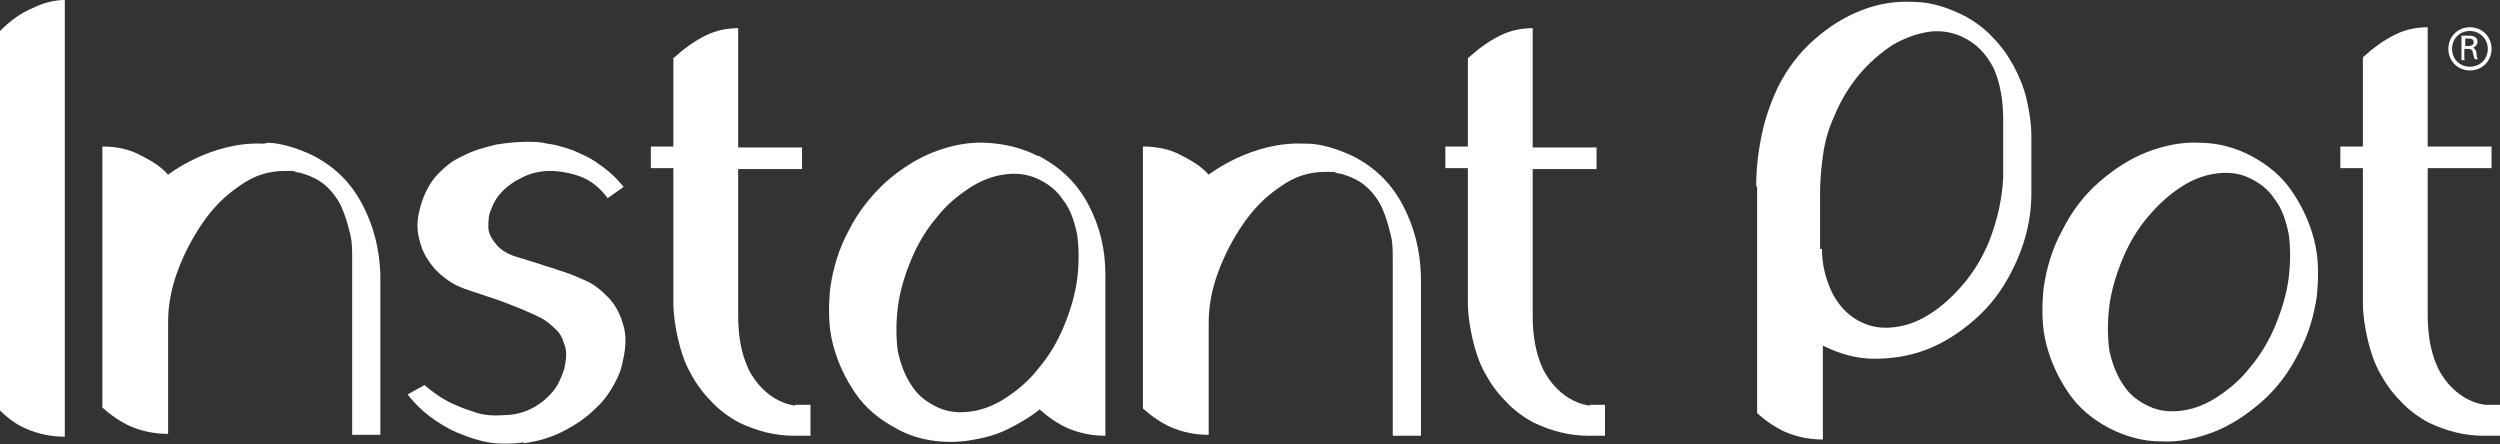
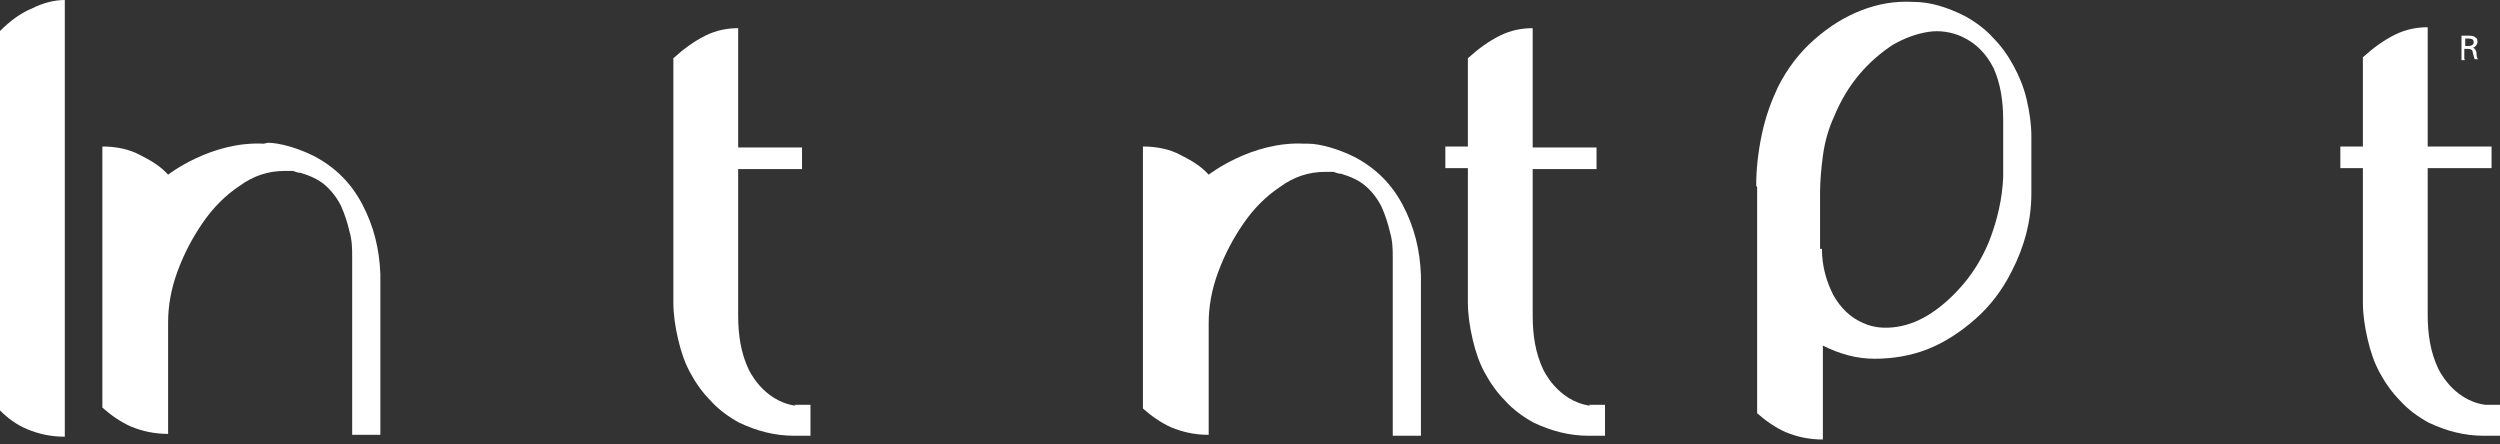
<svg xmlns="http://www.w3.org/2000/svg" viewBox="0 0 266.2 47.3" version="1.1" id="Layer_1">
  <rect x="0" y="0" width="266.2" height="47.3" fill="#333333" stroke="none" />
  <defs>
    <style>
      .st0 {
        fill: #fff;
      }
    </style>
  </defs>
  <path d="M187,19.8c0-1.8.2-3.6.6-5.5.4-1.9,1-3.5,1.7-5,1-2,2.3-3.7,3.9-5.1,1.6-1.4,3.2-2.4,5-3.1,1.8-.7,3.6-1,5.5-.9,1.9,0,3.7.6,5.5,1.5,1.1.6,2.2,1.4,3,2.3.9.9,1.6,1.9,2.2,3,.6,1.1,1.1,2.3,1.4,3.6.3,1.3.5,2.6.5,3.9v6.1c0,2.8-.7,5.6-2.1,8.3-1,2-2.3,3.7-3.9,5.1-1.6,1.4-3.3,2.5-5.1,3.2s-3.7,1-5.6,1c-1.9,0-3.7-.5-5.5-1.4,0,0,0,0,0,0,0,0,0,0,0,0v10c-1.5,0-2.8-.3-4-.8-1.1-.5-2.1-1.2-3-2v-24.1ZM194,26.5c0,1.9.5,3.5,1.2,4.9.8,1.4,1.8,2.4,3.2,3,1.1.5,2.3.6,3.6.4,1.3-.2,2.5-.7,3.7-1.5,1.2-.8,2.3-1.8,3.4-3.1,1.1-1.3,2-2.8,2.7-4.5.9-2.3,1.4-4.6,1.5-6.8v-6.1c0-2.1-.3-3.9-1-5.5-.8-1.6-1.9-2.7-3.4-3.4-1.1-.5-2.4-.7-3.6-.5-1.3.2-2.6.7-3.8,1.4-1.2.8-2.4,1.8-3.5,3.1-1.1,1.3-2,2.8-2.7,4.5-.6,1.3-1,2.7-1.2,4.2-.2,1.5-.3,2.8-.3,4v5.9Z" class="st0" />
-   <path d="M239.7,16.6c1.7.9,3.2,2.1,4.3,3.7,1.1,1.6,1.9,3.3,2.4,5.2.5,1.9.5,3.9.3,6-.3,2.1-.9,4.2-2,6.2-1,2-2.3,3.7-3.9,5.1-1.6,1.4-3.3,2.5-5.1,3.2s-3.7,1.1-5.6,1c-1.9,0-3.7-.5-5.5-1.4-1.7-.9-3.2-2.1-4.3-3.7-1.1-1.6-1.9-3.3-2.4-5.2-.5-1.9-.5-3.9-.3-6,.3-2.1.9-4.2,2-6.2,1-2,2.3-3.7,3.9-5.1s3.3-2.5,5.1-3.2,3.7-1.1,5.6-1c1.9,0,3.8.5,5.5,1.4M242.3,34.6c.7-1.7,1.2-3.4,1.4-5,.2-1.7.2-3.2,0-4.7-.3-1.4-.7-2.7-1.5-3.7-.7-1.1-1.7-1.8-2.8-2.3-1.1-.5-2.3-.6-3.6-.4-1.3.2-2.5.7-3.7,1.5-1.2.8-2.3,1.8-3.4,3.1-1.1,1.3-2,2.8-2.7,4.5-.7,1.7-1.2,3.4-1.4,5s-.2,3.2,0,4.7c.3,1.4.8,2.7,1.5,3.7.7,1.1,1.7,1.8,2.8,2.3,1.1.5,2.3.6,3.6.4,1.3-.2,2.5-.7,3.7-1.5,1.2-.8,2.4-1.8,3.4-3.1,1.1-1.3,2-2.8,2.7-4.5" class="st0" />
  <g>
    <path d="M262.5,6.4h-.4v-2.6c.2,0,.4,0,.7,0s.6,0,.8.2c.2.1.2.3.2.5s-.2.5-.5.6h0c.2,0,.4.3.4.6,0,.4.1.6.2.6h-.4c0,0-.1-.3-.2-.7,0-.3-.2-.4-.6-.4h-.3v1.1ZM262.5,4.9h.3c.3,0,.6-.1.6-.4s-.2-.4-.6-.4-.2,0-.3,0v.9Z" class="st0" />
-     <path d="M263,3.3c1,0,1.9.8,1.9,1.9s-.8,1.9-1.9,1.9-1.9-.8-1.9-1.9.8-1.9,1.9-1.9M263,2.9c-1.3,0-2.3,1-2.3,2.3s1,2.3,2.3,2.3,2.3-1,2.3-2.3-1-2.3-2.3-2.3" class="st0" />
    <path d="M6.9,46.5c-1.5,0-2.8-.3-4-.8-1.2-.5-2.1-1.2-2.9-2V3.3C1.1,2.2,2.2,1.4,3.4.9,4.6.3,5.8,0,6.9,0v46.5Z" class="st0" />
-     <path d="M55.8,47.1c-1.5.2-3,.2-4.3-.1-1.3-.3-2.6-.8-3.6-1.3-1.1-.6-2-1.2-2.8-1.9-.8-.7-1.3-1.3-1.7-1.8l1.8-1c.7.6,1.5,1.2,2.4,1.7.8.4,1.7.8,2.7,1.1,1,.4,2.1.5,3.4.4,1.1,0,2.1-.3,2.9-.7.8-.4,1.4-.9,1.9-1.4.5-.5.9-1.1,1.1-1.6.3-.6.4-1,.5-1.3.2-1,.3-1.8,0-2.5-.2-.7-.5-1.3-1-1.7-.5-.5-1-.9-1.6-1.2-.6-.3-1.3-.6-2-.9-.8-.3-1.7-.7-2.6-1-.9-.3-1.8-.6-2.7-.9-1-.3-1.9-.7-2.7-1.3-.8-.6-1.4-1.2-1.9-2-.5-.7-.8-1.5-1-2.4-.2-.9-.2-1.7,0-2.6.3-1.5.9-2.8,1.7-3.8.9-1,1.8-1.8,3-2.3,1.1-.6,2.3-.9,3.5-1.2,1.2-.2,2.3-.3,3.3-.3s1.3,0,2.2.2c.9.1,1.8.4,2.7.7.9.4,1.9.8,2.8,1.5.9.6,1.8,1.4,2.6,2.4l-1.7,1.2c-.8-1.1-1.8-1.9-2.9-2.3-1.1-.4-2.2-.6-3.3-.6-1.1,0-2.2.3-3.1.8-1,.5-1.7,1.1-2.3,1.8-.3.4-.6.9-.8,1.5-.3.6-.3,1.2-.3,1.9s.4,1.3.9,1.9c.5.6,1.4,1.1,2.6,1.4.9.3,1.7.5,2.5.8.8.2,1.5.5,2.2.7.6.2,1.3.5,2.2.9.9.4,1.6,1,2.3,1.7.7.7,1.3,1.7,1.6,2.8.4,1.1.4,2.5,0,4.1-.1.7-.4,1.5-.9,2.4-.5.9-1.1,1.8-2,2.6-.9.9-1.9,1.6-3.2,2.3-1.3.7-2.8,1.2-4.5,1.4" class="st0" />
  </g>
-   <path d="M110.6,16.6c2.3,1.2,4.1,2.9,5.3,5.2s1.8,4.7,1.8,7.4v17.2c-1.5,0-2.8-.3-4-.8-1.1-.5-2.1-1.2-3-2-1.1.9-2.4,1.6-3.6,2.2-1.3.6-2.6.9-3.9,1.1-1.3.2-2.7.2-4,0-1.3-.2-2.6-.6-3.8-1.3-1.7-.9-3.2-2.1-4.3-3.7-1.1-1.6-1.9-3.3-2.4-5.2-.5-1.9-.5-3.9-.3-6,.3-2.1.9-4.2,2-6.2,1-2,2.4-3.7,3.9-5.1,1.6-1.4,3.3-2.5,5.1-3.2,1.8-.7,3.7-1.1,5.6-1s3.7.5,5.5,1.4M113.3,34.7c.7-1.7,1.2-3.4,1.4-5s.2-3.2,0-4.7c-.3-1.4-.7-2.7-1.5-3.7-.7-1.1-1.7-1.8-2.8-2.3-1.1-.5-2.4-.6-3.6-.4-1.3.2-2.5.7-3.7,1.5-1.2.8-2.4,1.8-3.4,3.1-1.1,1.3-2,2.8-2.7,4.5-.7,1.7-1.2,3.4-1.4,5-.2,1.7-.2,3.2,0,4.7.3,1.4.8,2.7,1.5,3.7.7,1.1,1.7,1.8,2.8,2.3,1.1.5,2.3.6,3.6.4s2.5-.7,3.7-1.5c1.2-.8,2.4-1.8,3.4-3.1,1.1-1.3,2-2.8,2.7-4.5" class="st0" />
  <g>
    <path d="M139.3,15.3c1.3,0,3.3.6,4.9,1.4,2.3,1.2,4,2.9,5.2,5.2,1.2,2.3,1.8,4.7,1.9,7.4v17.1h-3v-18.9c0-.9,0-1.8-.3-2.8-.2-.9-.5-1.8-.9-2.7-.4-.8-1-1.6-1.7-2.2-.7-.6-1.6-1-2.6-1.3-.3,0-.5-.1-.8-.2-.3,0-.6,0-.9,0-1.7,0-3.3.5-4.8,1.6-1.5,1-2.8,2.3-3.9,3.9-1.1,1.6-2,3.3-2.7,5.2-.7,1.9-1,3.7-1,5.4v11.9c-1.5,0-2.8-.3-4-.8-1.1-.5-2.1-1.2-3-2V15.6c1.5,0,2.9.3,4,.9,1.2.6,2.2,1.2,3,2.1,0,0,4.6-3.6,10.2-3.3" class="st0" />
    <path d="M28.5,15.2c1.3,0,3.3.6,4.9,1.4,2.3,1.2,4,2.9,5.2,5.2,1.2,2.3,1.8,4.7,1.9,7.4v17.1h-3v-18.9c0-.9,0-1.8-.3-2.8-.2-.9-.5-1.8-.9-2.7-.4-.8-1-1.6-1.7-2.2-.7-.6-1.6-1-2.6-1.3-.3,0-.5-.1-.8-.2-.3,0-.6,0-.9,0-1.7,0-3.3.5-4.8,1.6-1.5,1-2.8,2.3-3.9,3.9-1.1,1.6-2,3.3-2.7,5.2-.7,1.9-1,3.7-1,5.4v11.9c-1.5,0-2.8-.3-4-.8-1.1-.5-2.1-1.2-3-2V15.6c1.5,0,2.9.3,4,.9,1.2.6,2.2,1.2,3,2.1,0,0,4.6-3.6,10.2-3.3" class="st0" />
-     <path d="M84.6,43.1h1.7v3.3h-1.7c-2.1,0-4-.5-5.9-1.4-1.1-.6-2.2-1.4-3-2.3-.9-.9-1.6-1.9-2.2-3-.6-1.1-1-2.3-1.3-3.6-.3-1.3-.5-2.6-.5-3.9v-14.3h-2.4v-2.3h2.4V6.2c1.1-1,2.2-1.8,3.4-2.4s2.4-.8,3.5-.8v12.7h6.8v2.3h-6.8v15.6c0,2.1.3,4,1.1,5.7,0,0,1.5,3.4,5,3.9" class="st0" />
+     <path d="M84.6,43.1h1.7v3.3h-1.7c-2.1,0-4-.5-5.9-1.4-1.1-.6-2.2-1.4-3-2.3-.9-.9-1.6-1.9-2.2-3-.6-1.1-1-2.3-1.3-3.6-.3-1.3-.5-2.6-.5-3.9v-14.3h-2.4h2.4V6.2c1.1-1,2.2-1.8,3.4-2.4s2.4-.8,3.5-.8v12.7h6.8v2.3h-6.8v15.6c0,2.1.3,4,1.1,5.7,0,0,1.5,3.4,5,3.9" class="st0" />
    <path d="M169.2,43.1h1.7v3.3h-1.7c-2.1,0-4-.5-5.9-1.4-1.1-.6-2.2-1.4-3-2.3-.9-.9-1.6-1.9-2.2-3-.6-1.1-1-2.3-1.3-3.6-.3-1.3-.5-2.6-.5-3.9v-14.3h-2.4v-2.3h2.4V6.2c1.1-1,2.2-1.8,3.4-2.4s2.4-.8,3.5-.8v12.7h6.8v2.3h-6.8v15.6c0,2.1.3,4,1.1,5.7,0,0,1.5,3.4,5,3.9" class="st0" />
    <path d="M264.5,43.1h1.7v3.3h-1.7c-2.1,0-4-.5-5.9-1.4-1.1-.6-2.2-1.4-3-2.3-.9-.9-1.6-1.9-2.2-3-.6-1.1-1-2.3-1.3-3.6-.3-1.3-.5-2.6-.5-3.9v-14.3h-2.4v-2.3h2.4V6.1c1.1-1,2.2-1.8,3.4-2.4s2.4-.8,3.5-.8v12.7h6.8v2.3h-6.8v15.6c0,2.1.3,4,1.1,5.7,0,0,1.5,3.4,5,3.9" class="st0" />
  </g>
</svg>